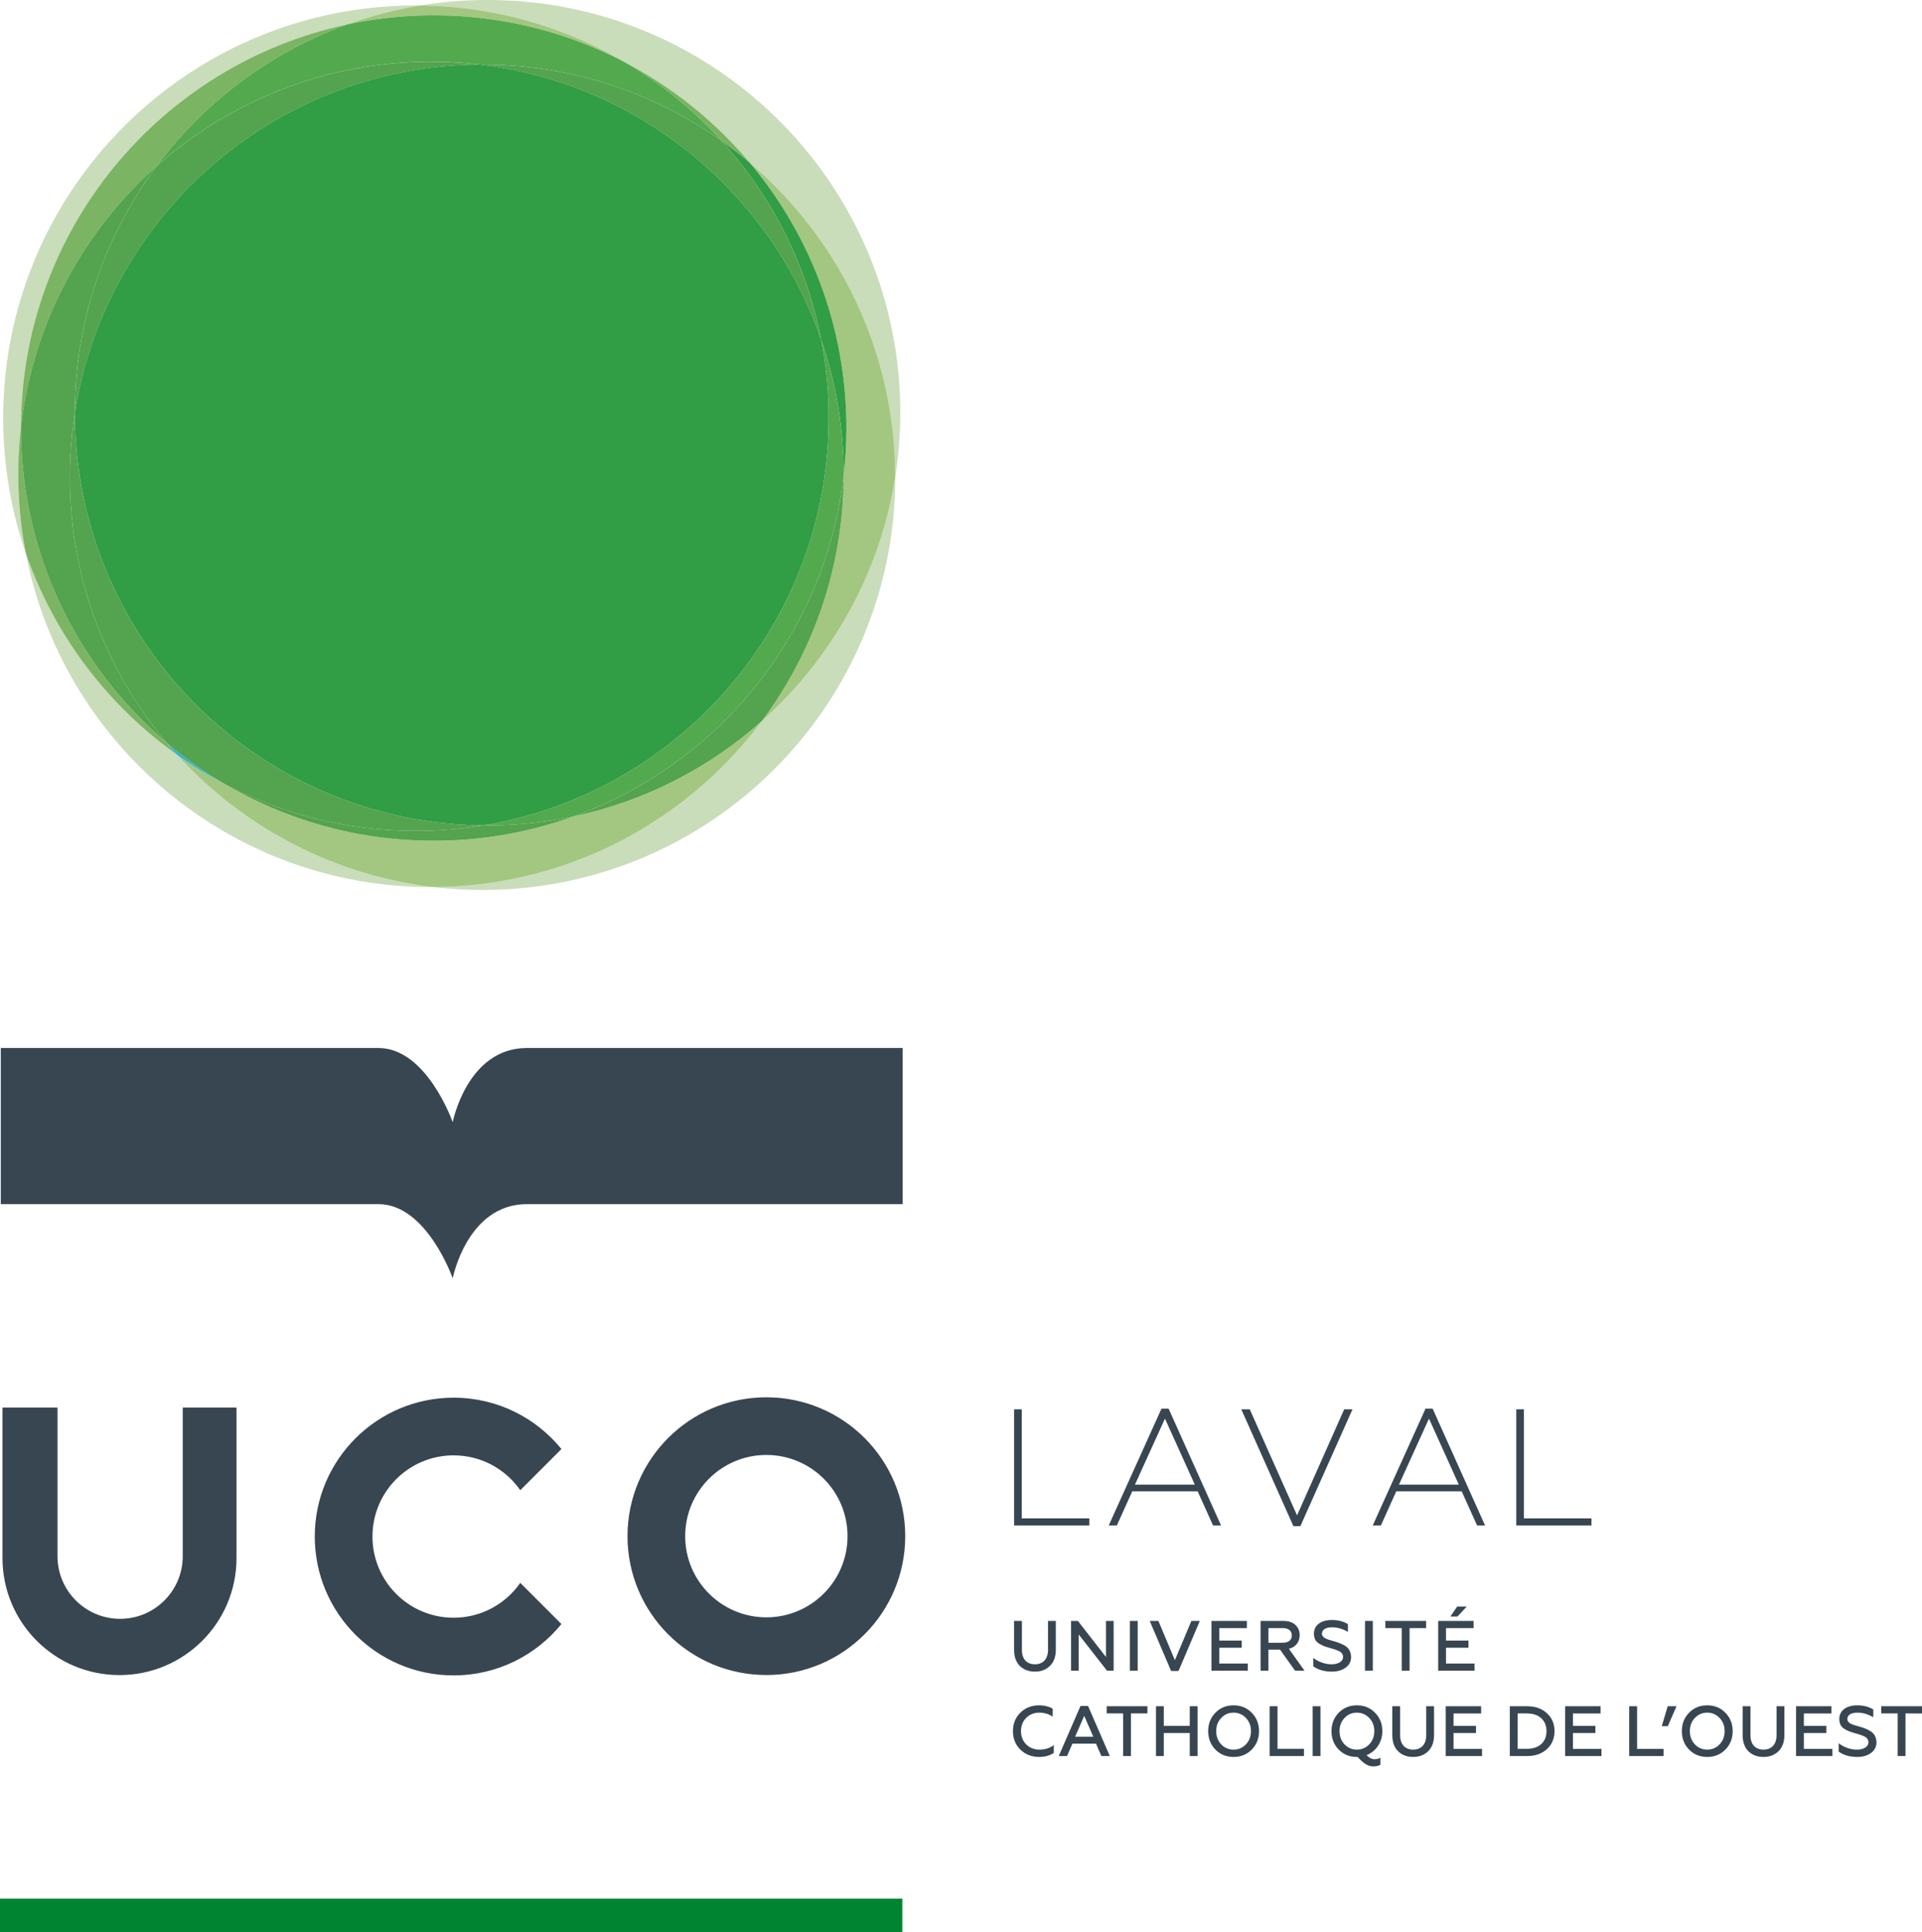
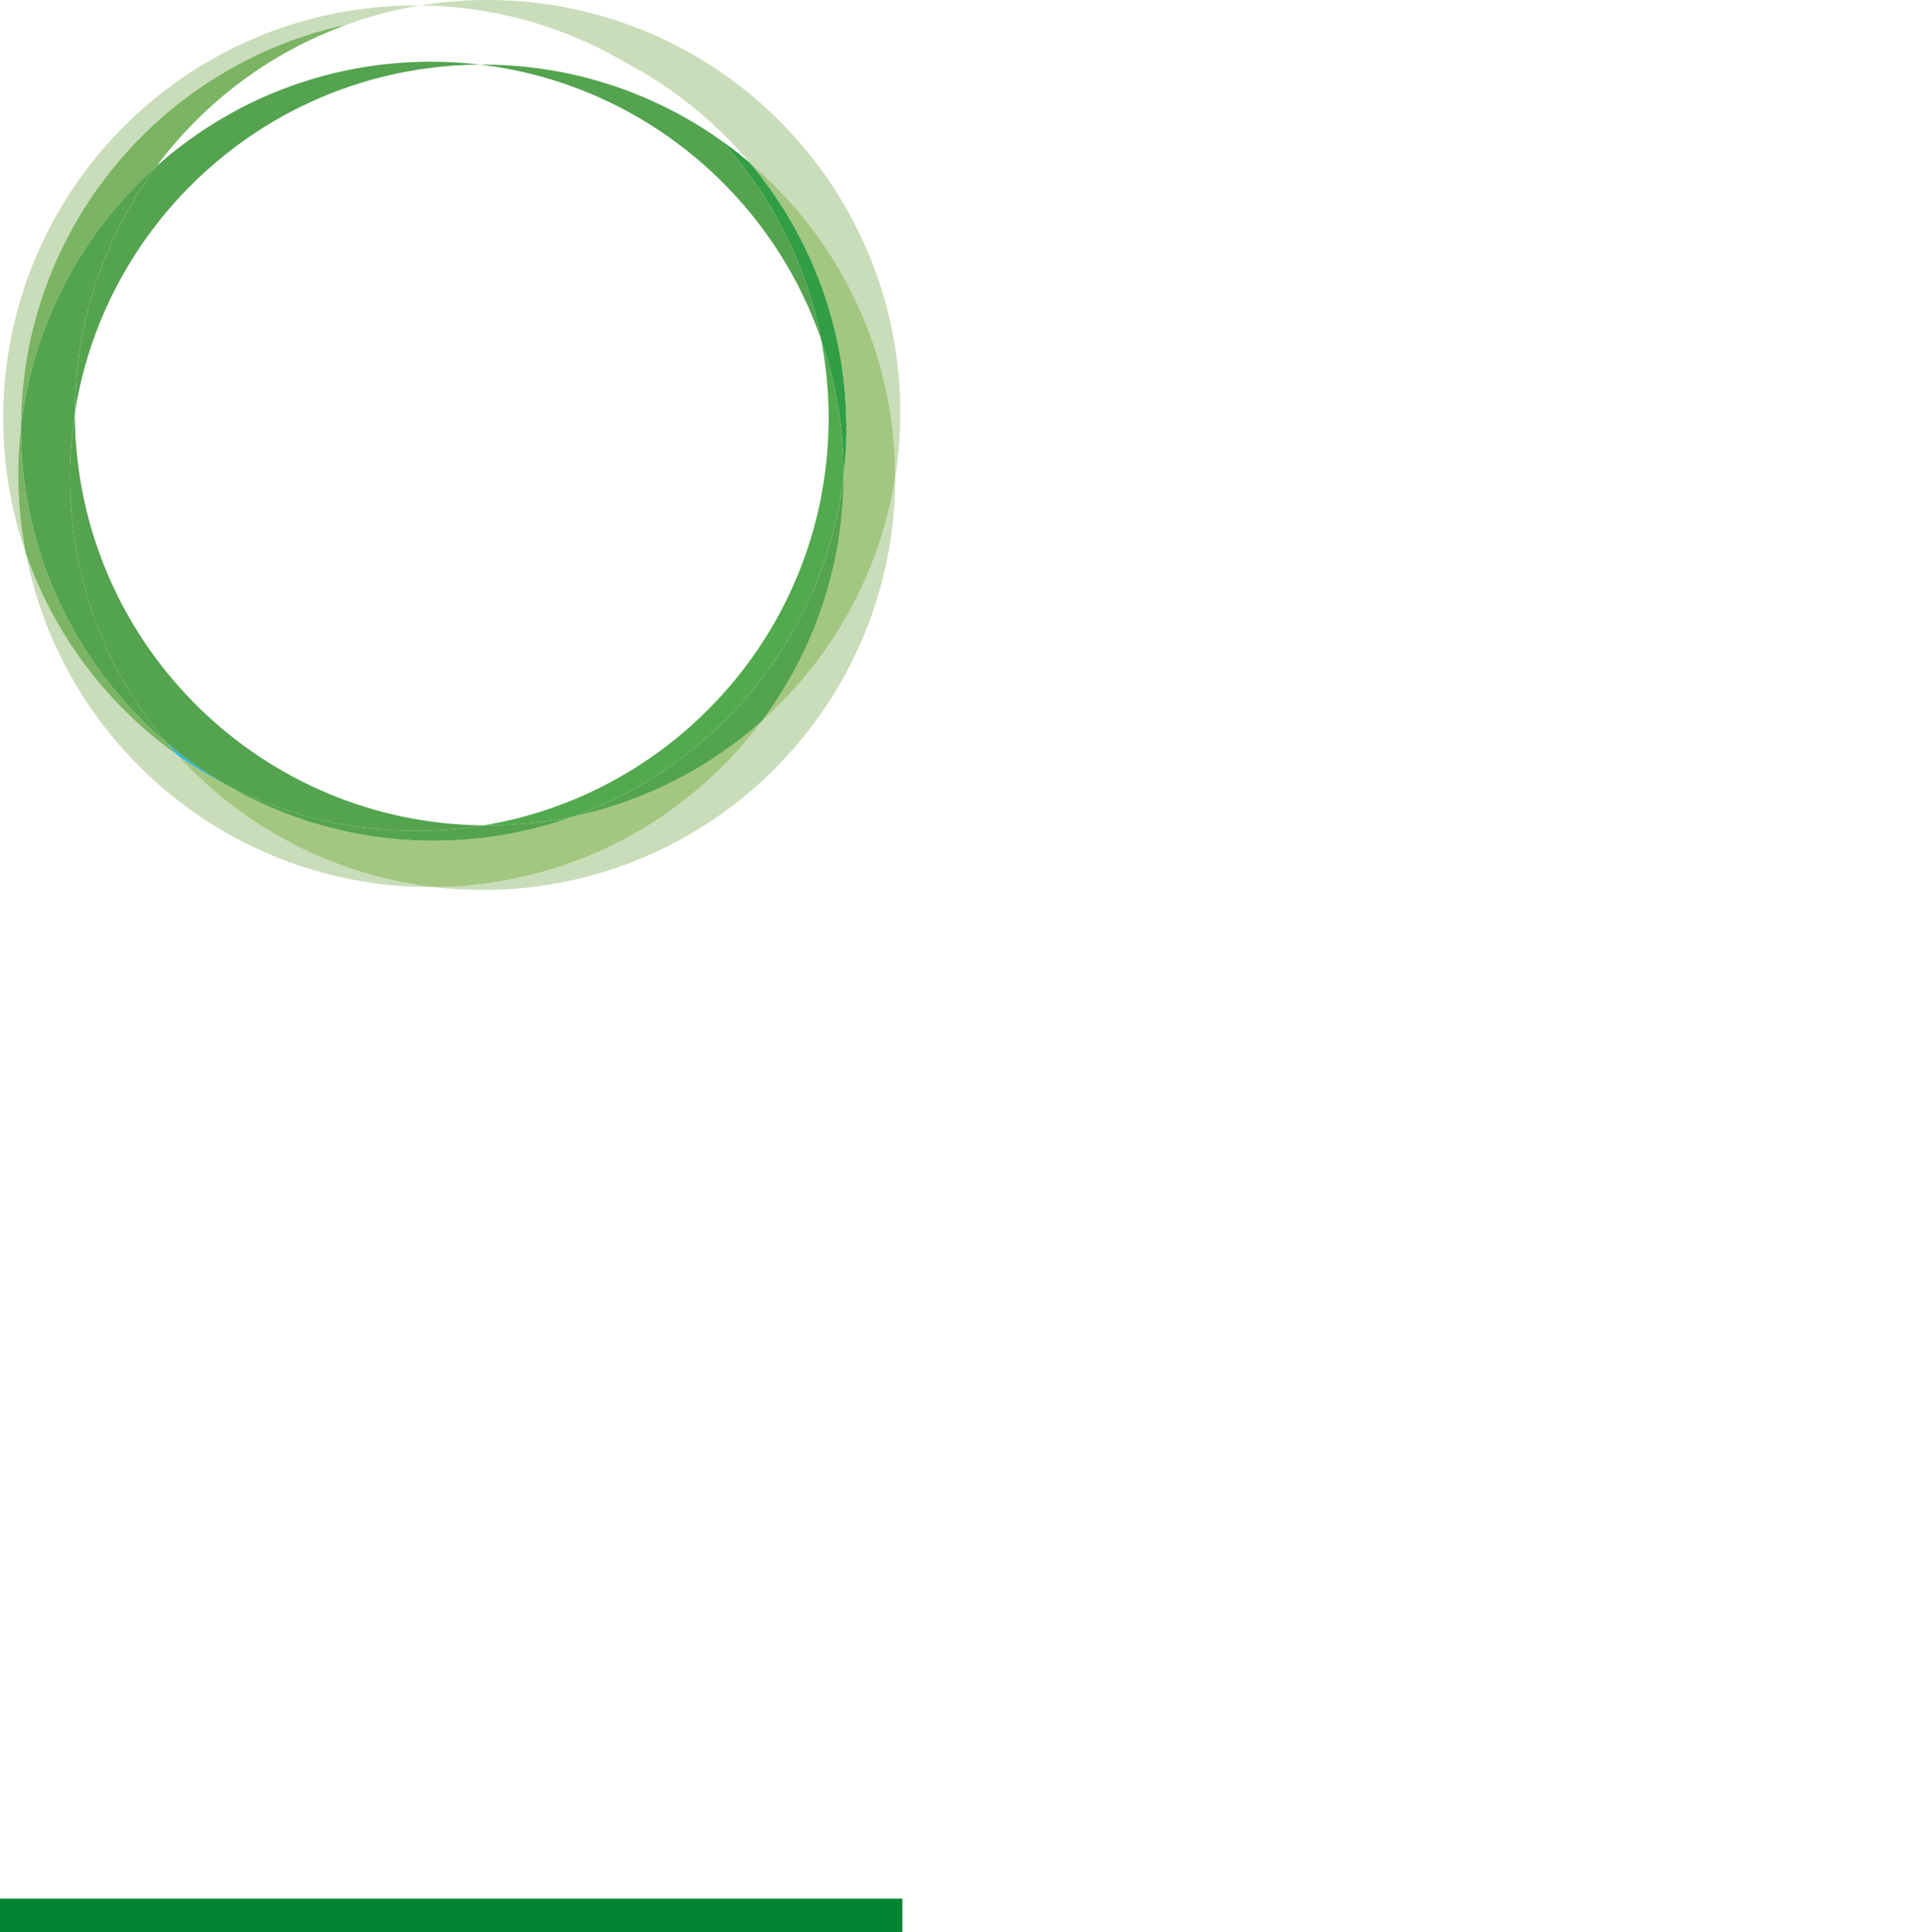
<svg xmlns="http://www.w3.org/2000/svg" viewBox="0 0 600 603.178">
  <path fill="#018432" d="M0 592.7h281.682v10.484H0z" />
-   <path d="M428.559 506.008h-2.442v15.539h2.442v-15.539zM415.68 519.55c-1.066 0-2.131-.2-3.197-.6-1.043-.4-1.886-.865-2.508-1.42v2.641c1.531 1.11 3.463 1.665 5.838 1.665 1.71 0 3.13-.421 4.262-1.243 1.132-.82 1.71-1.953 1.71-3.396-.09-1.753-.822-2.864-2.198-3.596-.977-.533-1.665-.8-2.842-1.154l-1.775-.51c-.378-.156-1.088-.378-1.377-.556-.532-.377-.91-.732-.91-1.398 0-1.155 1.043-1.976 3.174-1.976 1.71 0 3.352.489 4.928 1.443v-2.442c-1.442-.866-3.107-1.287-4.972-1.287-3.485 0-5.638 1.664-5.638 4.24 0 1.42.466 2.42 1.598 3.13.577.333 1.088.599 1.554.776.466.177 1.154.4 2.02.644l.31.089c1 .288 1.421.4 2.132.732.355.156.621.311.799.467.377.332.688.82.688 1.443 0 1.442-1.554 2.308-3.596 2.308zm-9.948-9.123c0-1.31-.466-2.376-1.376-3.198-.91-.82-2.175-1.22-3.752-1.22h-7.081v15.539h2.442v-6.57h3.64l4.684 6.57h2.952l-4.883-6.838c2.131-.51 3.374-2.153 3.374-4.283zm-9.767 2.397v-4.573h4.484c1.776 0 2.82.844 2.82 2.265 0 1.487-1.044 2.308-2.82 2.308h-4.484zm-29.196 5.438l-5.15-12.253h-2.708l6.681 15.628h2.309l6.66-15.628h-2.642l-5.15 12.253zm73.266 3.286V508.25h5.15v-2.242h-12.72v2.242h5.128v13.297h2.442zm-112.875-6.482c0 2.908-1.62 4.484-4.084 4.484s-4.063-1.576-4.063-4.484v-9.057h-2.441v8.968c0 2.197.599 3.885 1.798 5.084 1.22 1.176 2.774 1.775 4.706 1.775 1.93 0 3.484-.6 4.706-1.798 1.22-1.199 1.82-2.885 1.82-5.06v-8.969h-2.442v9.057zm25.556 6.482h2.442v-15.539h-2.442v15.539zm-18.361-15.539v15.539h2.397v-11.3l8.836 11.3h2.064v-15.539h-2.397v11.254l-8.769-11.254h-2.131zm54.882 2.242v-2.242h-11.056v15.539h11.344v-2.242h-8.902v-4.928h7.015v-2.242h-7.015v-3.885h8.614zm59.724 13.297h11.344v-2.242h-8.902v-4.928h7.015v-2.242h-7.015v-3.885h8.613v-2.242h-11.055v15.539zm5.927-20.023l-2.108 3.108h2.197l2.908-3.108h-2.997zm56.171 31.122h-2.464v15.539h10.722v-2.242h-8.258v-13.297zm7.706 6.216h1.887l2.707-6.216h-2.752l-1.842 6.216zm-198.398 5.704c-1.088-1.087-1.642-2.485-1.642-4.15s.532-3.041 1.62-4.13c1.088-1.087 2.464-1.642 4.085-1.642 1.531 0 2.93.4 4.195 1.221v-2.464c-1.22-.688-2.62-1.043-4.218-1.043-2.353 0-4.306.755-5.86 2.286-1.554 1.51-2.33 3.44-2.33 5.772s.776 4.262 2.33 5.793c1.576 1.51 3.53 2.264 5.86 2.264 1.754 0 3.264-.421 4.55-1.243v-2.463c-1.198.954-2.685 1.42-4.439 1.42-1.664 0-3.041-.533-4.15-1.62zm170.667-3.551h7.014v-2.242h-7.014v-3.885h8.612v-2.242h-11.055v15.539h11.343v-2.242h-8.9v-4.928zm41.916-8.657c-2.287 0-4.174.776-5.682 2.33-1.488 1.532-2.242 3.44-2.242 5.728 0 2.286.754 4.195 2.242 5.749 1.508 1.532 3.395 2.308 5.682 2.308 2.286 0 4.173-.776 5.683-2.308 1.509-1.554 2.264-3.463 2.264-5.75 0-2.286-.755-4.195-2.264-5.727-1.51-1.554-3.397-2.33-5.683-2.33zm3.862 12.187c-1.043 1.087-2.33 1.642-3.862 1.642s-2.82-.555-3.863-1.642c-1.043-1.11-1.554-2.487-1.554-4.13s.51-3.019 1.554-4.106c1.043-1.11 2.331-1.665 3.863-1.665 1.531 0 2.82.555 3.862 1.665 1.044 1.087 1.577 2.464 1.577 4.107s-.533 3.019-1.577 4.129zm50.467-11.899v2.242h5.129v13.297h2.441v-13.297H600v-2.242h-12.72zm-32.683 9.057c0 2.908-1.62 4.484-4.084 4.484-2.464 0-4.063-1.576-4.063-4.484v-9.057h-2.441v8.968c0 2.197.6 3.885 1.798 5.084 1.22 1.176 2.775 1.775 4.706 1.775 1.93 0 3.484-.6 4.706-1.798 1.22-1.199 1.82-2.885 1.82-5.06v-8.969h-2.442v9.057zm-77.794-9.057h-5.484v15.539h5.484c2.507 0 4.528-.71 6.104-2.153 1.576-1.443 2.375-3.33 2.375-5.616 0-2.287-.8-4.152-2.375-5.594-1.576-1.443-3.597-2.176-6.104-2.176zm4.328 11.81c-1.087.999-2.62 1.487-4.55 1.487h-2.82v-11.055h2.82c1.93 0 3.463.488 4.55 1.487s1.643 2.331 1.643 4.04-.556 3.041-1.643 4.04zm-50.954.554c.91-1.353 1.354-2.885 1.354-4.594 0-2.287-.754-4.196-2.264-5.728-1.51-1.554-3.396-2.33-5.683-2.33-2.286 0-4.173.776-5.683 2.33-1.487 1.532-2.242 3.44-2.242 5.728 0 2.286.755 4.195 2.242 5.749 1.51 1.532 3.397 2.308 5.683 2.308h.245c1.775 1.976 3.174 2.953 4.883 2.953.821 0 1.576-.155 2.22-.489v-2.242c-.51.334-1.132.489-1.843.489-.843 0-1.664-.422-2.486-1.265 1.488-.6 2.686-1.555 3.574-2.909zm-2.73-.465c-1.043 1.087-2.331 1.642-3.863 1.642-1.531 0-2.819-.555-3.862-1.642-1.044-1.11-1.554-2.487-1.554-4.13s.51-3.019 1.554-4.106c1.043-1.11 2.33-1.665 3.862-1.665s2.82.555 3.863 1.665c1.043 1.087 1.576 2.464 1.576 4.107s-.533 3.019-1.576 4.129zm135.678-3.53h7.014v-2.242h-7.014v-3.885h8.612v-2.242h-11.055v15.539h11.343v-2.242h-8.9v-4.928zm20.468-.777c-.977-.533-1.665-.8-2.841-1.154l-1.776-.51c-.377-.156-1.088-.378-1.376-.556-.533-.377-.91-.732-.91-1.398 0-1.155 1.043-1.976 3.174-1.976 1.71 0 3.352.489 4.928 1.443v-2.442c-1.443-.866-3.107-1.287-4.972-1.287-3.486 0-5.639 1.664-5.639 4.24 0 1.42.467 2.42 1.599 3.13.577.333 1.087.599 1.554.777.466.176 1.153.398 2.02.643l.31.089c.999.288 1.421.4 2.131.732.355.156.622.311.799.467.377.332.688.82.688 1.443 0 1.442-1.553 2.308-3.596 2.308-1.065 0-2.13-.2-3.196-.6-1.043-.4-1.887-.865-2.508-1.42v2.641c1.531 1.11 3.462 1.665 5.838 1.665 1.71 0 3.13-.421 4.262-1.243 1.131-.82 1.71-1.953 1.71-3.396-.09-1.753-.822-2.864-2.199-3.596zm-173.817 7.947h2.442v-15.539h-2.442v15.539zm-72.468-15.628l-6.793 15.628h2.597l1.665-3.862h7.37l1.687 3.862h2.62l-6.793-15.628h-2.353zm-1.687 9.612l2.841-6.526 2.841 6.526h-5.682zm118.137-1.154h7.014v-2.242h-7.014v-3.885h8.612v-2.242h-11.055v15.539h11.343v-2.242h-8.9v-4.928zm-68.672-8.657c-2.287 0-4.173.776-5.683 2.33-1.487 1.532-2.242 3.44-2.242 5.728 0 2.286.755 4.195 2.242 5.749 1.51 1.532 3.396 2.308 5.683 2.308s4.174-.776 5.683-2.308c1.51-1.554 2.264-3.463 2.264-5.75 0-2.286-.755-4.195-2.264-5.727-1.51-1.554-3.397-2.33-5.683-2.33zm3.863 12.187c-1.044 1.087-2.331 1.642-3.863 1.642s-2.819-.555-3.862-1.642c-1.044-1.11-1.554-2.487-1.554-4.13s.51-3.019 1.554-4.106c1.043-1.11 2.33-1.665 3.862-1.665s2.82.555 3.863 1.665c1.043 1.087 1.576 2.464 1.576 4.107s-.533 3.019-1.576 4.129zm9.859-11.899h-2.464v15.539h10.722v-2.242h-8.258v-13.297zm-53.329 2.242h5.128v13.297h2.442v-13.297h5.15v-2.242h-12.72v2.242zm99.751 6.815c0 2.908-1.62 4.484-4.084 4.484-2.464 0-4.062-1.576-4.062-4.484v-9.057h-2.442v8.968c0 2.197.6 3.885 1.798 5.084 1.22 1.176 2.775 1.775 4.706 1.775 1.931 0 3.485-.6 4.706-1.798 1.22-1.199 1.82-2.885 1.82-5.06v-8.969h-2.442v9.057zm-73.82-2.93h-8.103v-6.127h-2.442v15.539h2.442v-7.17h8.102v7.17h2.442v-15.539h-2.442v6.127zm-229.798-84.445c8.617 0 16.229 4.302 20.806 10.875l12.848-12.848c-7.95-9.784-20.07-16.036-33.654-16.036-23.94 0-43.35 19.41-43.35 43.35s19.41 43.344 43.35 43.344c13.584 0 25.703-6.252 33.654-16.03l-12.848-12.849c-4.577 6.574-12.19 10.882-20.806 10.882-13.998 0-25.34-11.355-25.34-25.347 0-13.999 11.342-25.341 25.34-25.341zm97.626-18.128c-23.94 0-43.35 19.404-43.35 43.35 0 23.94 19.41 43.35 43.35 43.35s43.35-19.41 43.35-43.35c0-23.946-19.41-43.35-43.35-43.35zm0 68.691c-13.999 0-25.341-11.342-25.341-25.34 0-14 11.342-25.348 25.34-25.348s25.342 11.349 25.342 25.348c0 13.998-11.343 25.34-25.341 25.34zM57.048 485.8c0 10.8-8.75 19.556-19.55 19.556s-19.55-8.757-19.55-19.556l.006-.14h-.006v-46.275H.779v46.748h.012l-.012.262c0 20.17 16.357 36.52 36.532 36.52 20.17 0 36.52-16.35 36.52-36.52l-.006-.262h.006v-46.748H57.048v46.415zm84.272-86.738s4.519-23.164 23.158-23.164h117.313v-48.744H164.478c-18.64 0-23.158 23.17-23.158 23.17s-8.079-23.17-23.187-23.17H.25v48.744h117.884c15.108 0 23.187 23.164 23.187 23.164zm264.625 77.366l16.267-36.471h-2.59l-14.713 33.104-14.765-33.104h-2.642l16.267 36.471h2.176zm90.865-2.434h-21.084v-34.037h-2.384v36.264h23.468v-2.227zm-143.344-8.445h20.411l4.818 10.672h2.487l-16.37-36.471h-2.228l-16.474 36.47h2.538l4.818-10.671zm10.206-22.691l9.325 20.619h-18.702l9.377-20.62zm81.333-3.108l-16.474 36.47h2.538l4.818-10.671H456.3l4.817 10.672h2.487l-16.37-36.471h-2.228zm-8.289 23.727l9.377-20.62 9.325 20.62h-18.702zm-96.667 10.517h-21.085v-34.037h-2.383v36.264h23.468v-2.227z" fill="#384651" />
  <path d="M279.482 148.919c-.028-39.298-17.64-74.487-45.412-98.095a129.462 129.462 0 0 0-38.715-31.243c-18.852-11.153-40.793-17.64-64.218-17.868A129.505 129.505 0 0 1 152.202 0C223.354 0 281.04 57.676 281.04 128.828c0 6.834-.529 13.54-1.558 20.09M8.052 172.678C3.488 159.475 1 145.298 1 130.537 1 59.385 58.685 1.708 129.837 1.708h1.294a128.467 128.467 0 0 0-22.706 5.914C50.303 19.995 6.677 71.567 6.55 133.352a129.165 129.165 0 0 0-.838 14.743c0 8.41.802 16.628 2.341 24.583" fill="#c9ddba" />
-   <path d="M195.354 19.583C177.44 10.144 157.03 4.805 135.382 4.805c-9.249 0-18.26.965-26.952 2.815a129.08 129.08 0 0 1 22.706-5.913c23.425.237 45.375 6.724 64.218 17.876" fill="#a3c781" />
-   <path d="M134.543 276.927c-62.742 0-115.015-44.856-126.495-104.254 8.856 25.604 25.558 47.535 47.225 62.942 20.328 22.37 48.419 37.558 80.008 41.312h-.738" fill="#c9ddba" />
+   <path d="M134.543 276.927c-62.742 0-115.015-44.856-126.495-104.254 8.856 25.604 25.558 47.535 47.225 62.942 20.328 22.37 48.419 37.558 80.008 41.312" fill="#c9ddba" />
  <path d="M55.277 235.615c-21.668-15.407-38.369-37.338-47.225-62.942A129.25 129.25 0 0 1 5.71 148.09c0-4.984.282-9.904.838-14.743v.283c0 39.335 17.622 74.55 45.403 98.186a145.392 145.392 0 0 0 3.326 3.8" fill="#7bb463" />
-   <path d="M234.071 50.82a127.626 127.626 0 0 0-8.865-6.898 129.47 129.47 0 0 0-29.85-24.336 129.401 129.401 0 0 1 38.715 31.234" fill="#7ab362" />
  <path d="M6.544 133.347C6.681 71.562 50.298 19.991 108.43 7.627c-23.955 8.646-44.601 24.19-59.553 44.245-23.034 20.52-38.651 49.184-42.333 81.475" fill="#7bb463" />
-   <path d="M48.874 51.87c14.952-20.046 35.608-35.59 59.553-44.246a129.416 129.416 0 0 1 26.952-2.825c21.658 0 42.059 5.34 59.972 14.788a129.099 129.099 0 0 1 29.859 24.337c-21.048-14.961-46.78-23.753-74.56-23.753h-.738a129.594 129.594 0 0 0-15.371-.912c-32.893 0-62.897 12.328-85.667 32.61" fill="#53a94e" />
  <path d="M51.955 231.814C24.174 208.18 6.543 172.972 6.543 133.637v-.291c3.68-32.292 19.298-60.956 42.332-81.476-16.018 21.476-25.503 48.11-25.503 76.956v.082A129.306 129.306 0 0 0 21.814 149c0 31.535 11.334 60.418 30.14 82.814" fill="#54a34f" />
  <path d="M23.373 128.909v-.082c0-28.847 9.485-55.49 25.503-76.956 22.77-20.29 52.774-32.61 85.666-32.61 5.203 0 10.333.31 15.363.911-63.982.356-116.92 47.362-126.532 108.737" fill="#54a34f" />
  <path d="M150.648 277.833c-5.194 0-10.323-.31-15.362-.912 41.995-.227 79.234-20.564 102.587-51.862 21.749-19.38 36.892-46.041 41.612-76.136v.073c0 71.152-57.685 128.837-128.837 128.837" fill="#c9ddba" />
  <path d="M237.875 225.054c15.963-21.403 25.439-47.936 25.503-76.673.546-4.839.829-9.759.829-14.743 0-31.535-11.326-60.428-30.132-82.814 27.763 23.608 45.385 58.796 45.403 98.094-4.71 30.104-19.854 56.756-41.603 76.136M135.283 276.925c-31.599-3.753-59.68-18.942-80.008-41.311a127.512 127.512 0 0 0 14.587 8.974c19.19 11.363 41.595 17.878 65.512 17.878 15.371 0 30.114-2.689 43.781-7.627 22.242-4.729 42.35-15.198 58.715-29.786-23.344 31.307-60.583 51.635-102.587 51.872" fill="#a3c781" />
  <path d="M179.153 254.84c45.166-16.319 78.606-57.166 84.228-106.46-.064 28.738-9.54 55.271-25.504 76.674-16.373 14.588-36.482 25.057-58.724 29.786" fill="#54a34f" />
  <path d="M69.86 244.587a127.438 127.438 0 0 1-14.587-8.974 120.224 120.224 0 0 1-3.317-3.8 128.915 128.915 0 0 0 17.905 12.774" fill="#29b4dd" />
  <path d="M263.376 148.38v-.282c0-14.762-2.478-28.939-7.052-42.141-4.556-23.608-15.563-44.92-31.116-62.032a129.822 129.822 0 0 1 8.865 6.898c18.806 22.386 30.141 51.28 30.141 82.814 0 4.984-.291 9.905-.838 14.742" fill="#319d45" />
  <path d="M256.327 105.954c-15.845-45.803-56.81-79.89-106.422-85.784h.747c27.78 0 53.512 8.792 74.56 23.753 15.544 17.112 26.55 38.423 31.115 62.031M135.377 262.467c-23.918 0-46.323-6.524-65.521-17.877 17.913 9.44 38.323 14.78 59.981 14.78 7.171 0 14.214-.584 21.066-1.714.437 0 .866.01 1.303.01 9.24 0 18.26-.976 26.943-2.825-13.658 4.938-28.4 7.626-43.772 7.626" fill="#54a34f" />
  <path d="M152.205 257.663c-.437 0-.865 0-1.303-.01 61.139-10.05 107.771-63.134 107.771-127.115 0-8.41-.81-16.628-2.35-24.582 4.574 13.202 7.052 27.38 7.052 42.14v.283c-5.613 49.293-39.052 90.14-84.218 106.459a129.415 129.415 0 0 1-26.952 2.825" fill="#53a94e" />
  <path d="M129.836 259.37c-21.658 0-42.068-5.349-59.972-14.779a129.55 129.55 0 0 1-17.913-12.774c-18.806-22.396-30.132-51.29-30.132-82.815 0-6.843.529-13.55 1.549-20.09.046 70.677 57.01 128.043 127.534 128.745a129.506 129.506 0 0 1-21.066 1.713" fill="#54a34f" />
-   <path d="M150.906 257.656C80.383 256.954 23.417 199.59 23.372 128.91c9.612-61.375 62.55-108.382 126.54-108.746 49.604 5.895 90.57 39.981 106.414 85.794a129.248 129.248 0 0 1 2.342 24.583c0 63.972-46.633 117.056-107.762 127.115" fill="#319d45" />
</svg>